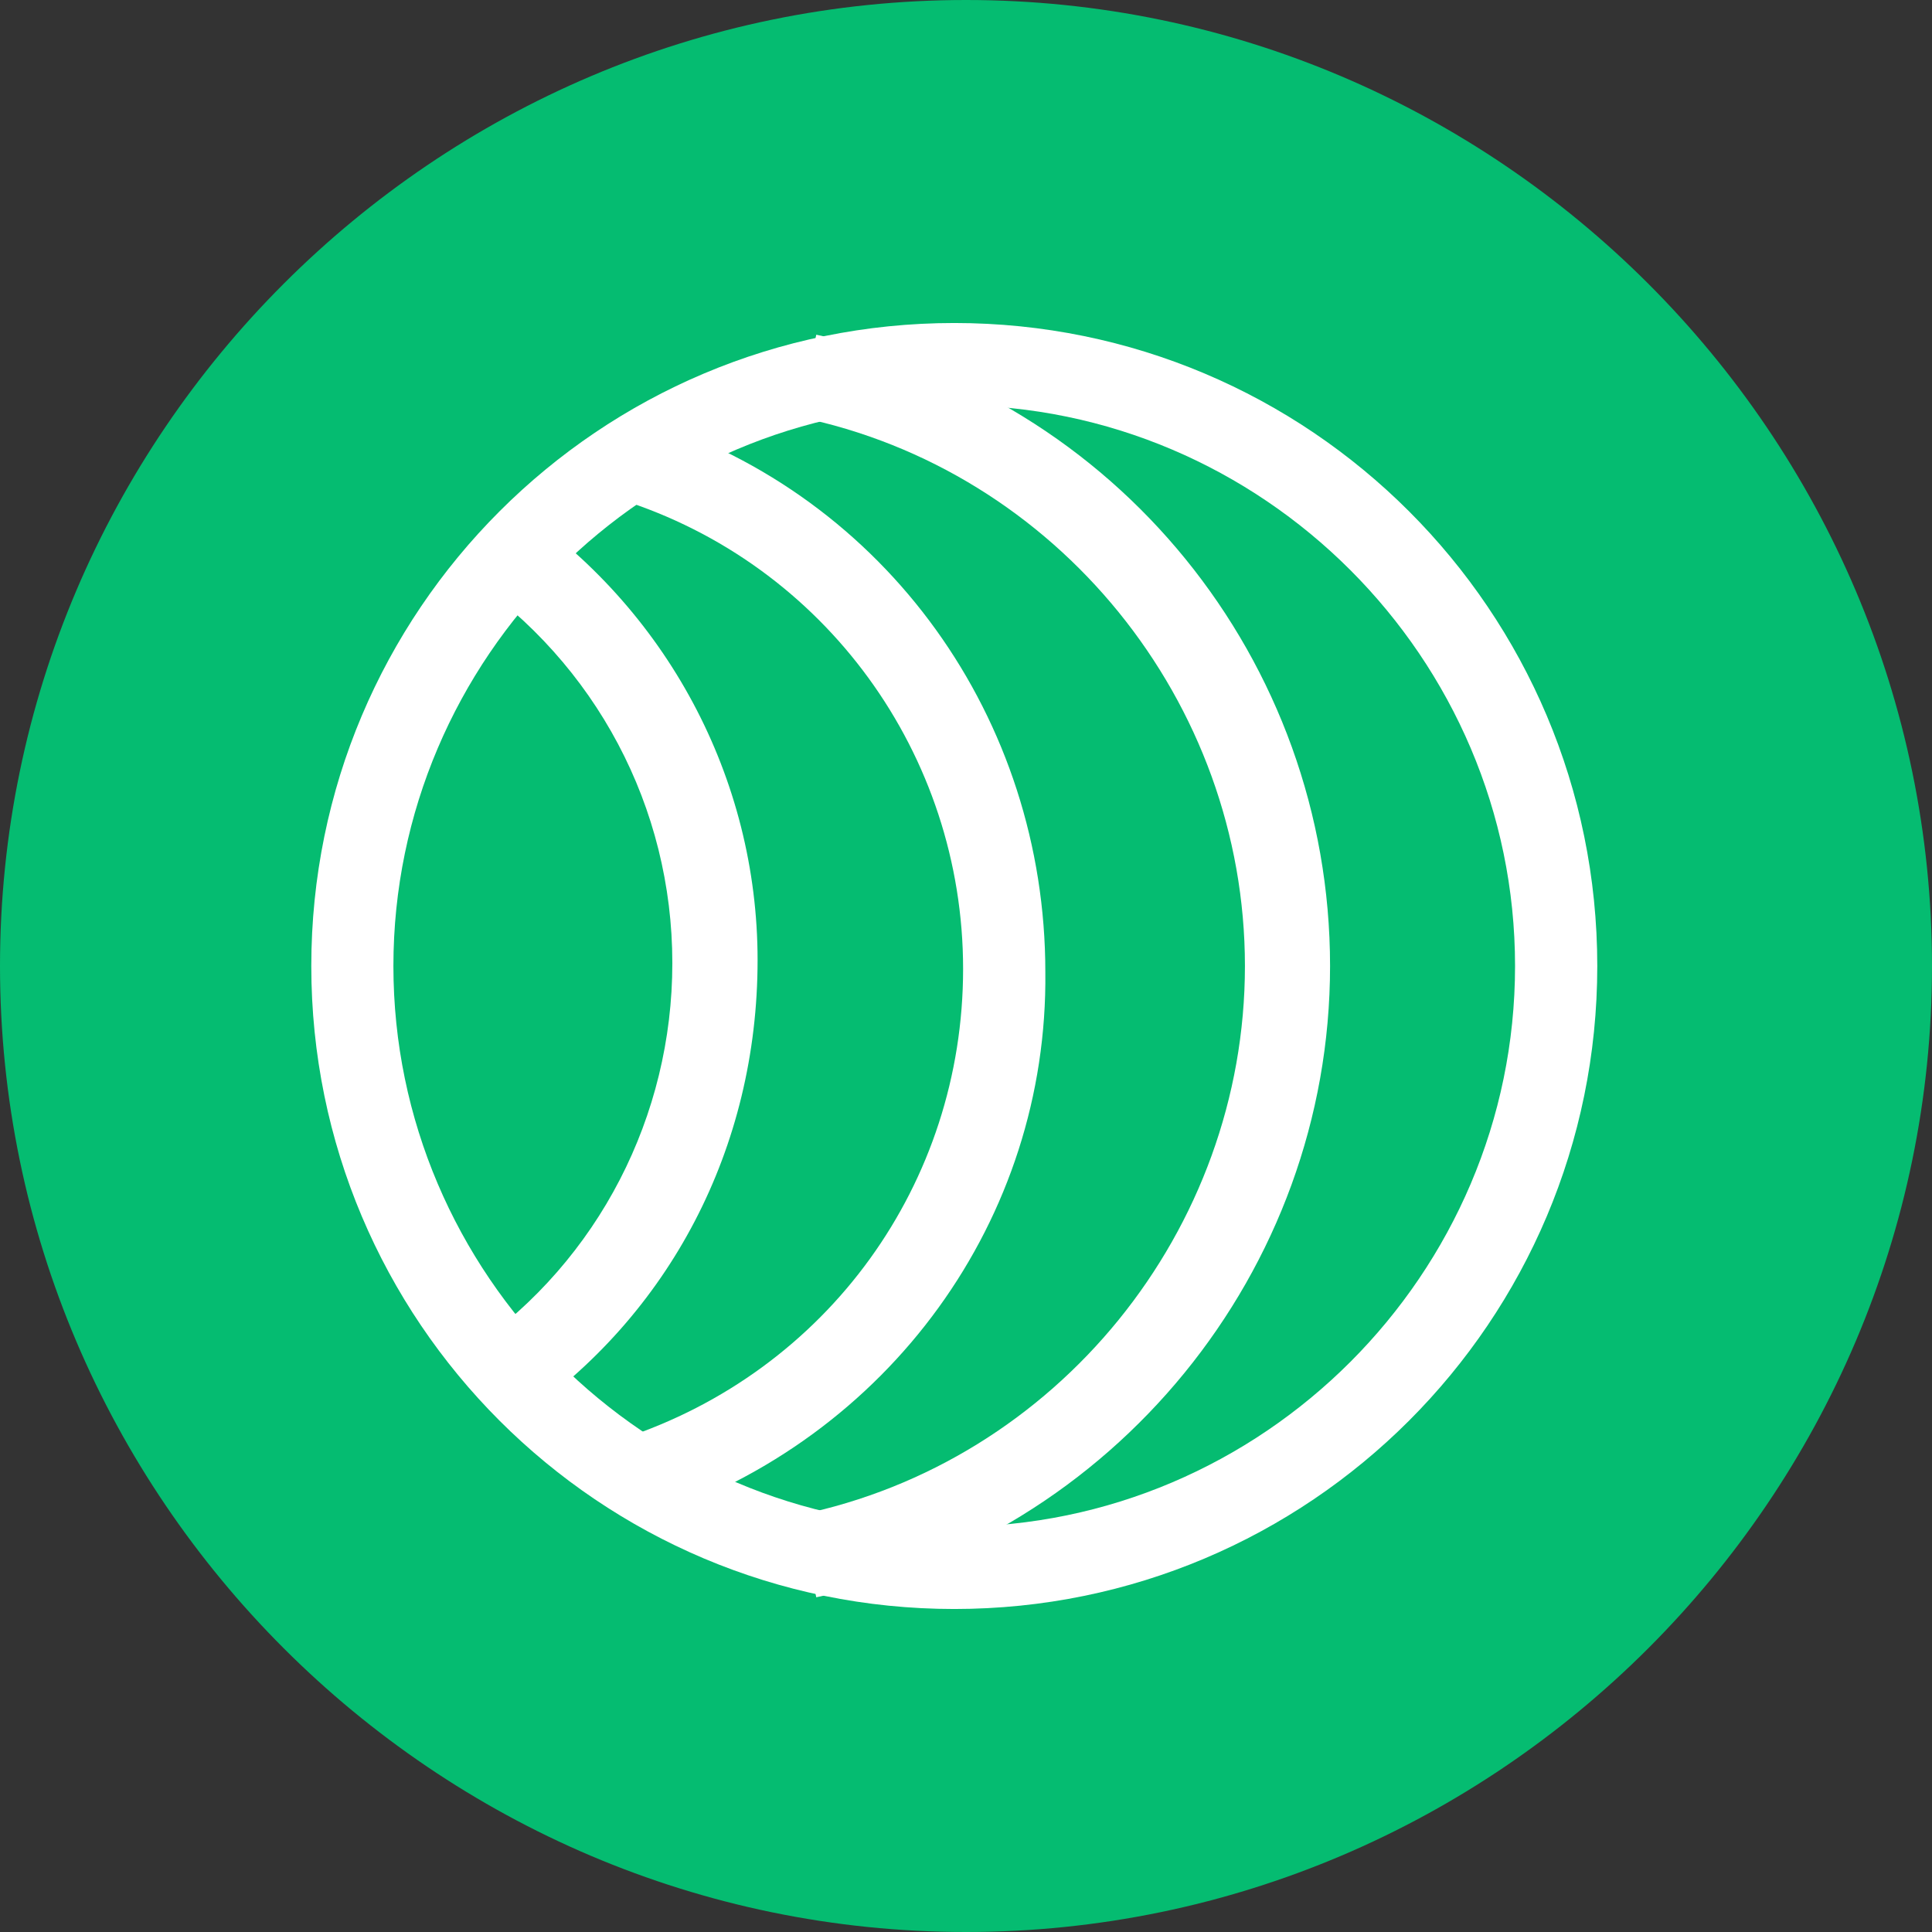
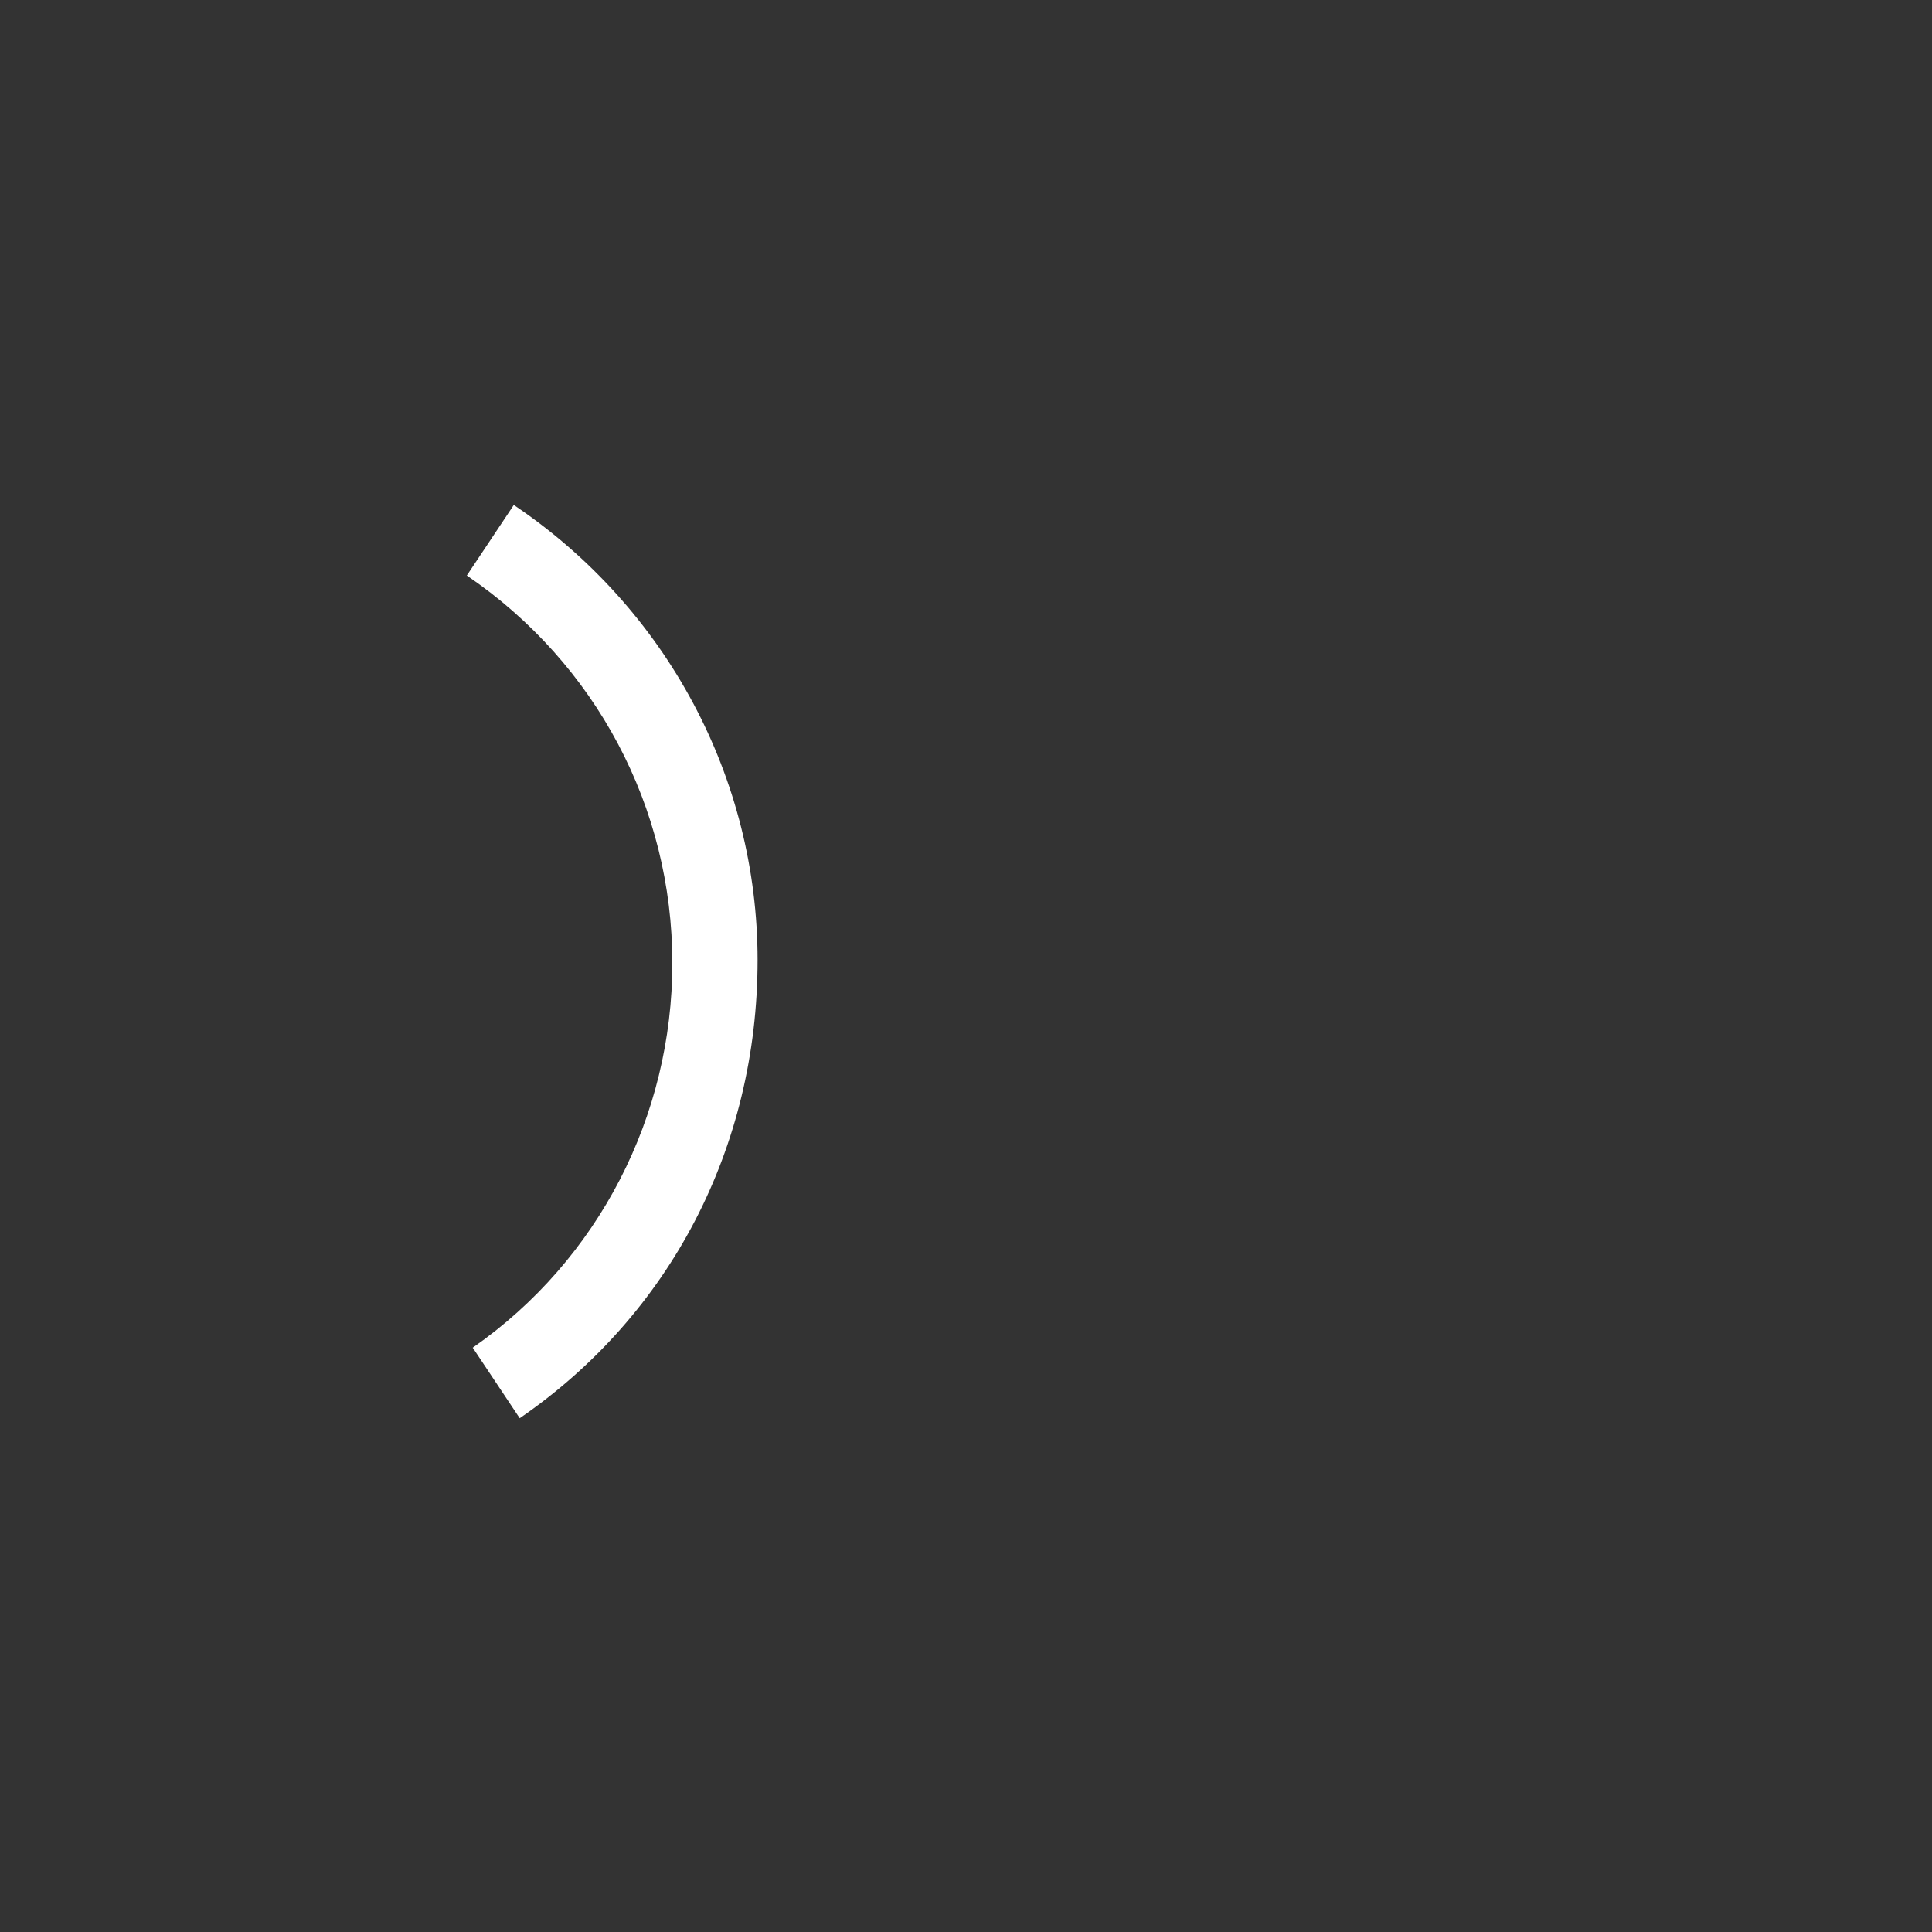
<svg xmlns="http://www.w3.org/2000/svg" width="16" height="16" viewBox="0 0 16 16" fill="none">
  <rect x="0" y="0" width="16" height="16" fill="#333333" stroke="none" />
-   <path d="M8 16C3.599 16 0 12.401 0 8C0 3.599 3.599 0 8 0C12.401 0 16 3.599 16 8C16 12.401 12.401 16 8 16Z" fill="#05BC71" />
-   <path d="M7.903 13.325C4.961 13.325 2.578 10.942 2.578 8C2.578 5.058 4.961 2.675 7.903 2.675C10.845 2.675 13.228 5.058 13.228 8C13.228 10.942 10.845 13.325 7.903 13.325ZM7.903 3.356C5.35 3.356 3.258 5.447 3.258 8C3.258 10.553 5.35 12.644 7.903 12.644C10.456 12.644 12.547 10.553 12.547 8C12.547 5.447 10.456 3.356 7.903 3.356Z" fill="white" />
-   <path d="M6.76 13.228L6.614 12.547C8.754 12.109 10.31 10.188 10.31 8C10.31 5.812 8.754 3.891 6.614 3.453L6.76 2.772C9.24 3.283 11.015 5.471 11.015 8C11.015 10.529 9.216 12.717 6.76 13.228Z" fill="white" />
-   <path d="M5.374 12.571L5.155 11.915C6.857 11.356 7.976 9.799 7.976 8.024C7.976 6.249 6.833 4.669 5.131 4.134L5.35 3.477C7.344 4.109 8.657 5.957 8.657 8.049C8.681 10.091 7.368 11.915 5.374 12.571Z" fill="white" />
  <path d="M4.304 11.745L3.915 11.161C4.96 10.432 5.568 9.24 5.568 7.976C5.568 6.687 4.936 5.495 3.866 4.766L4.255 4.182C5.52 5.033 6.274 6.444 6.274 7.951C6.274 9.508 5.544 10.894 4.304 11.745Z" fill="white" />
</svg>